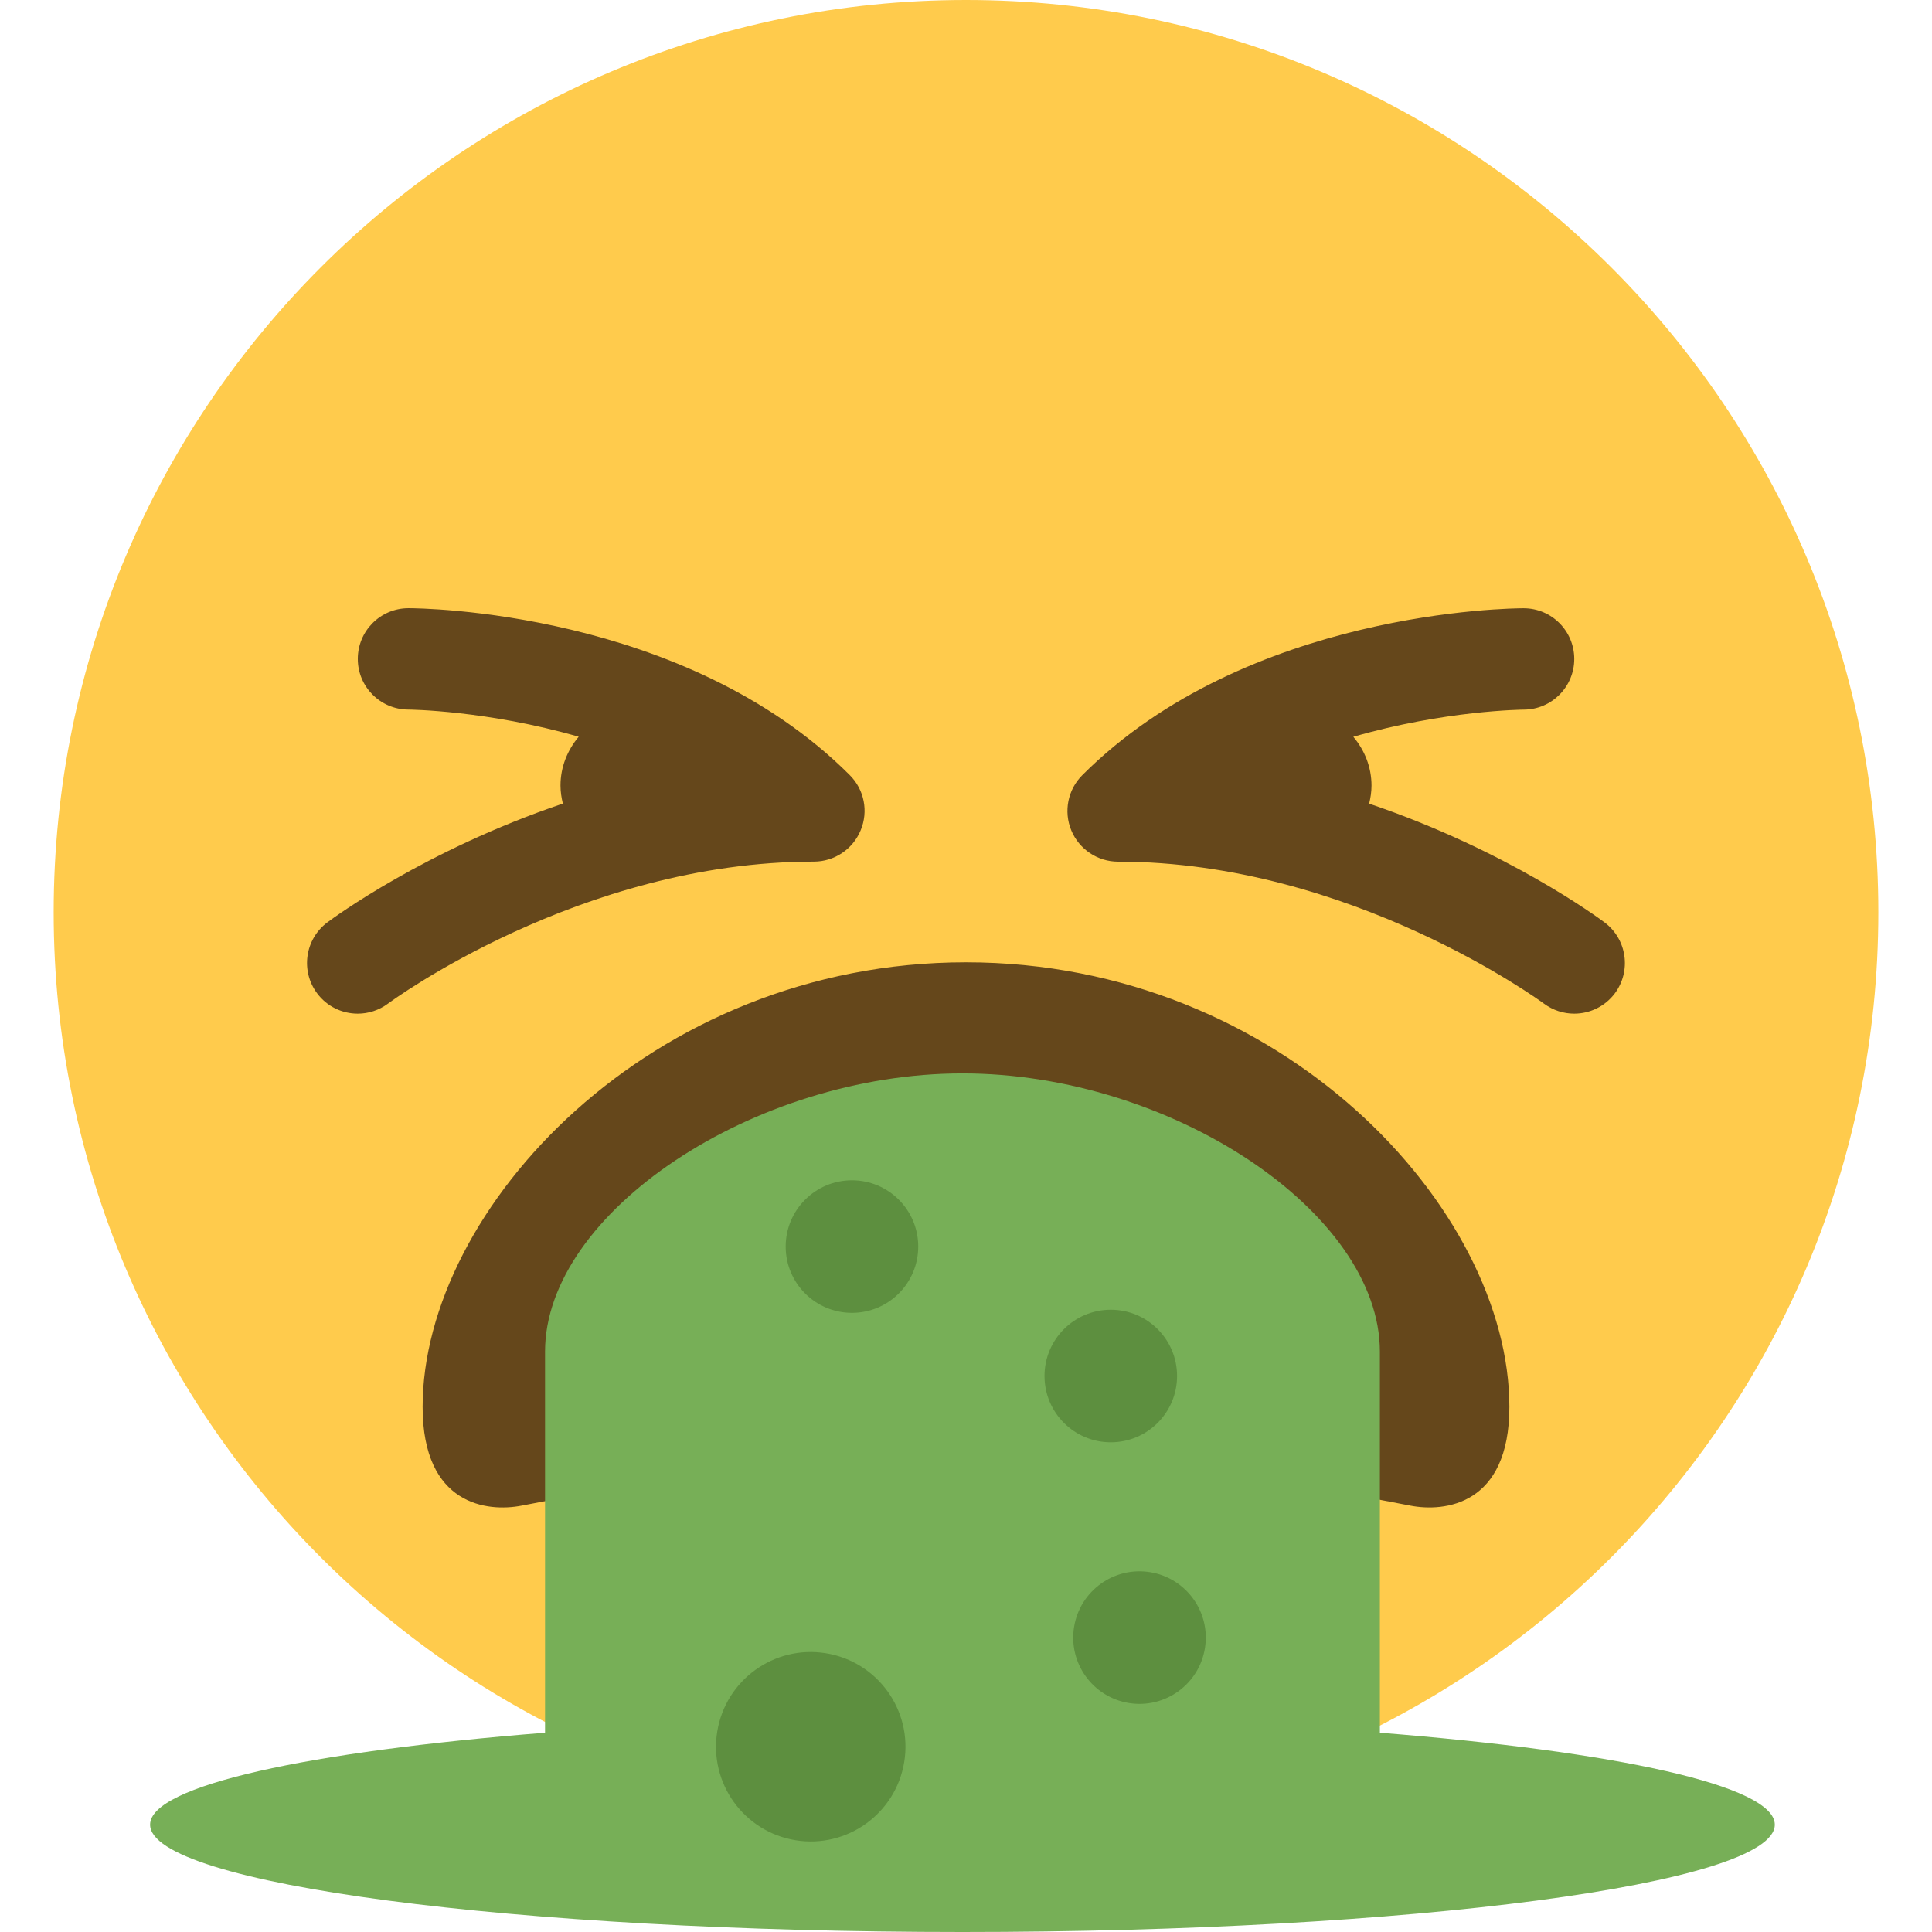
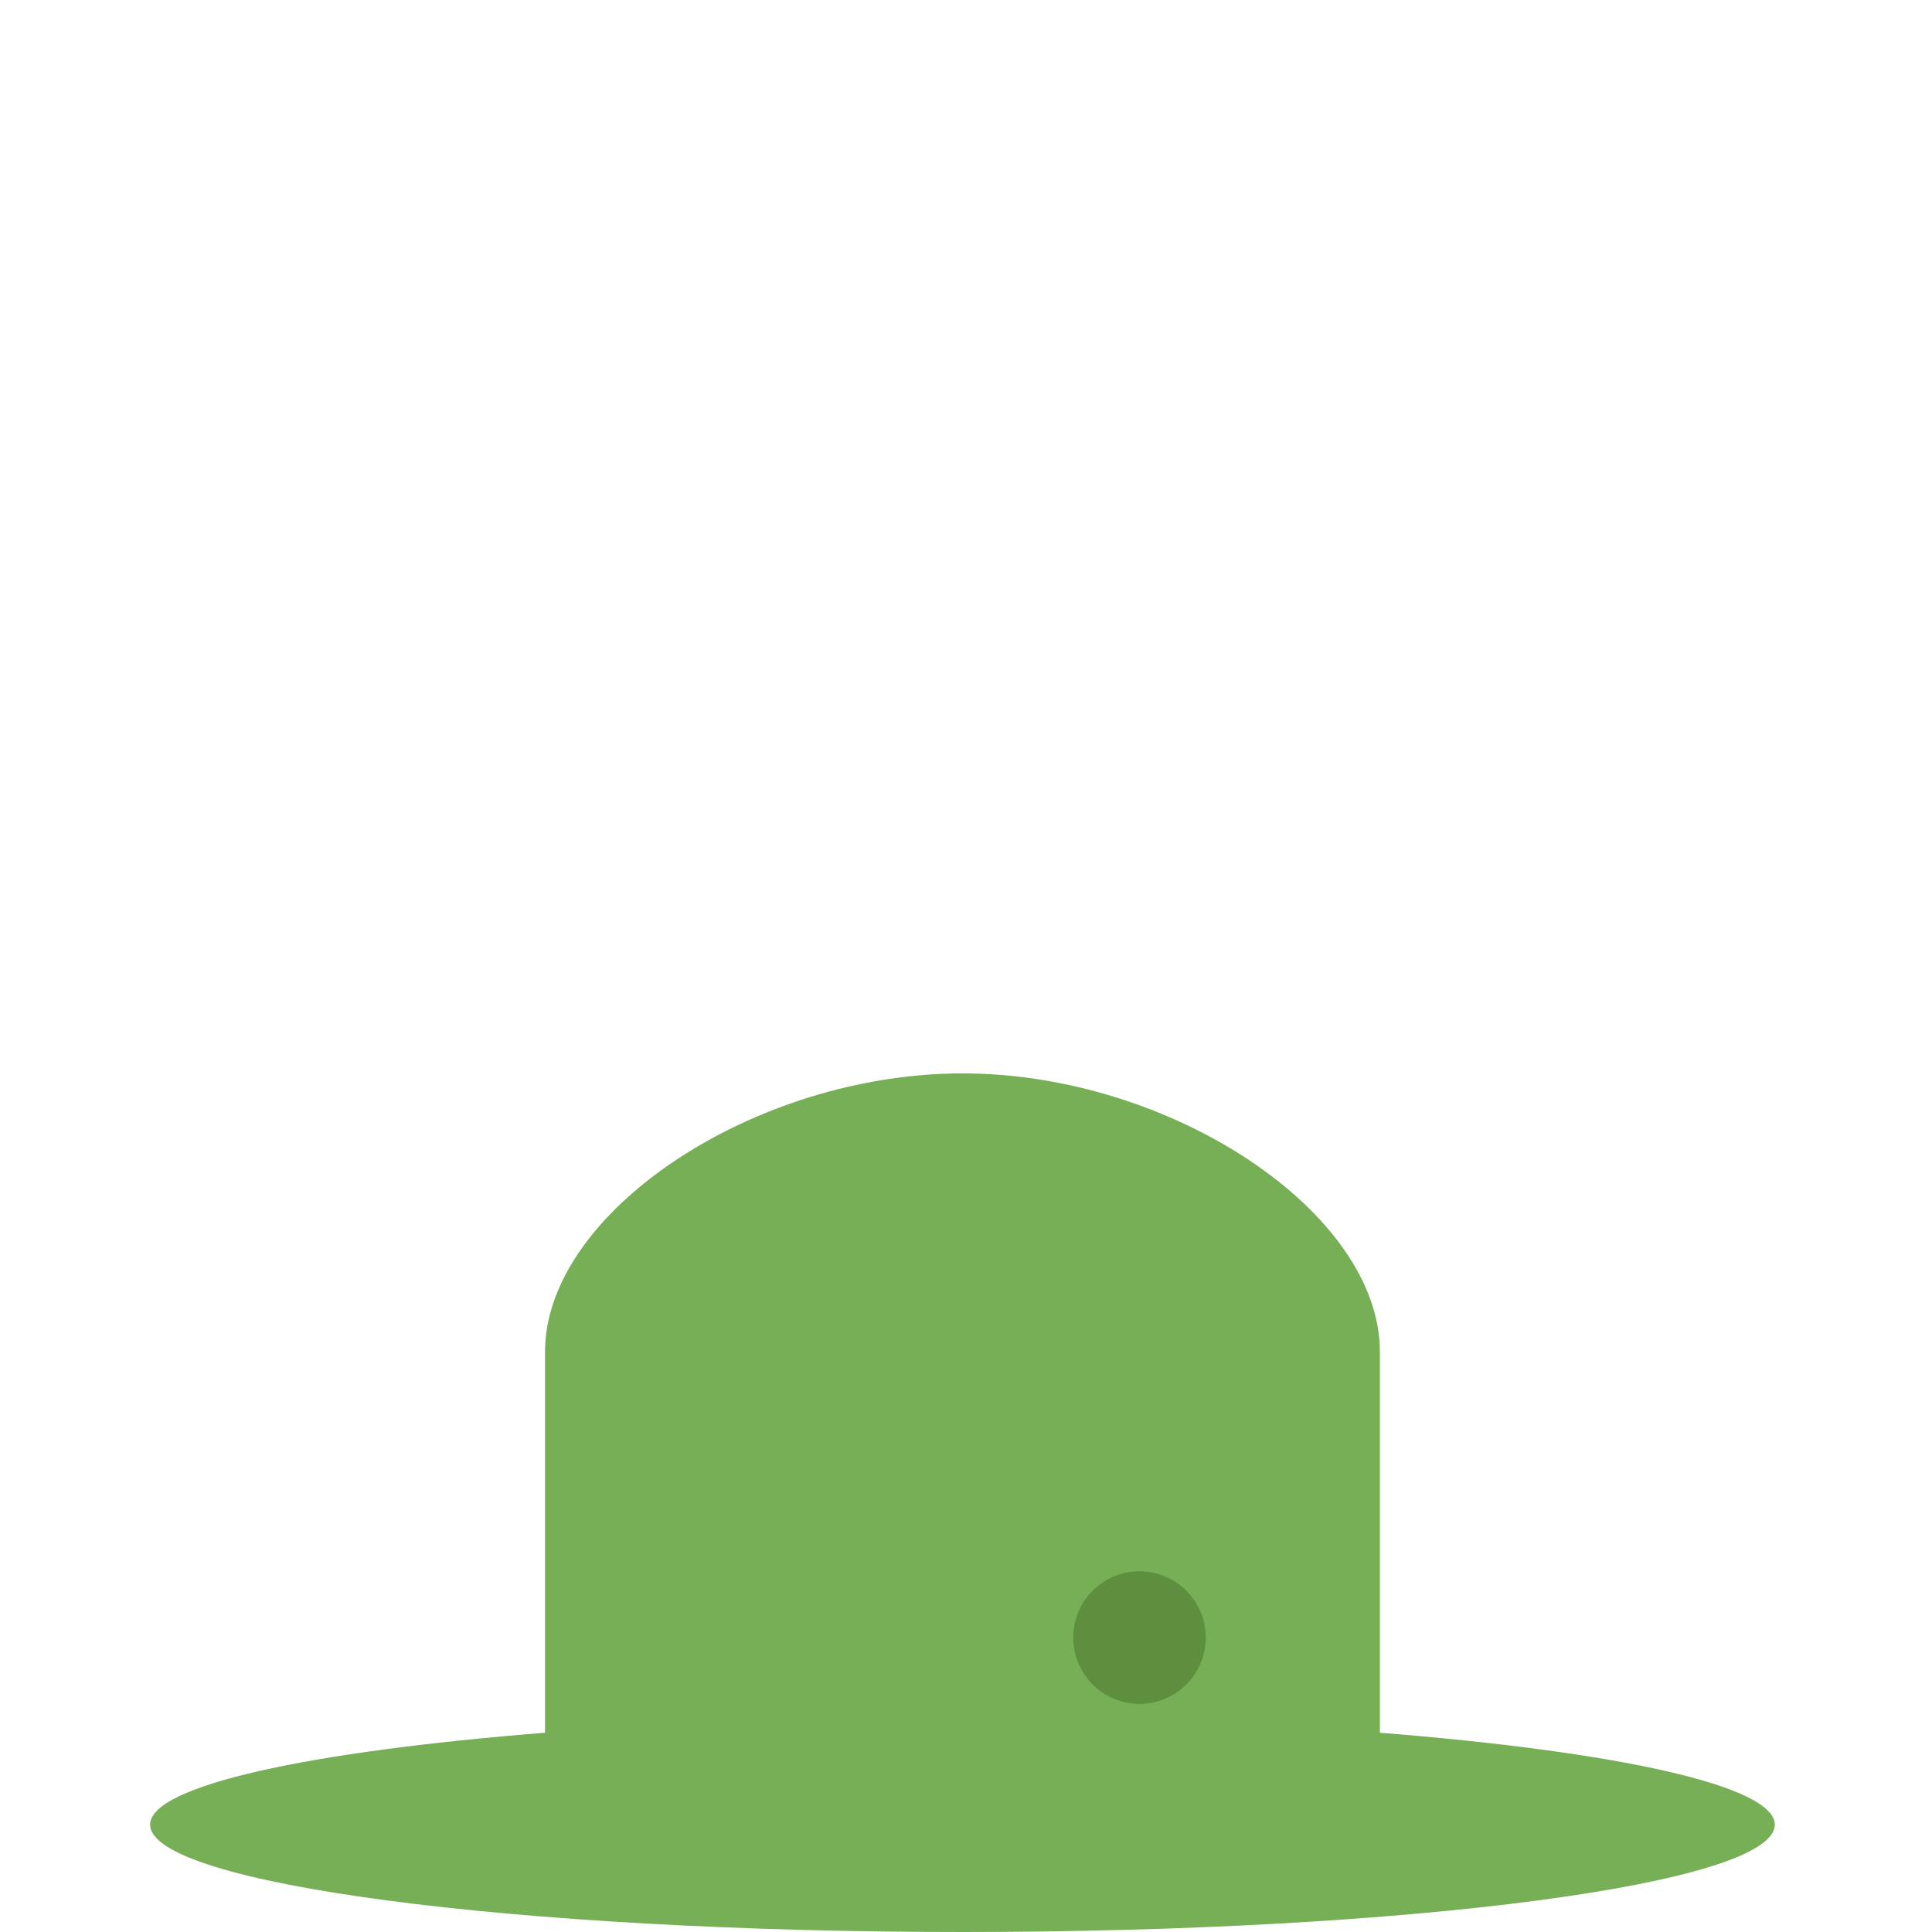
<svg xmlns="http://www.w3.org/2000/svg" width="50px" height="50px" viewBox="0 0 36 36">
-   <path fill="#FFCB4C" d="M35 17c0 9.389-7.611 17-17 17-9.388 0-17-7.611-17-17C1 7.612 8.612 0 18 0c9.389 0 17 7.612 17 17" />
-   <path fill="#65471B" d="M18 27.136c3.335 0 5.547.388 8.284.92.625.12 1.841 0 1.841-1.841 0-3.682-4.23-8.284-10.125-8.284S7.875 22.533 7.875 26.215c0 1.841 1.216 1.962 1.841 1.841 2.736-.532 4.949-.92 8.284-.92zm11.9-9.947c-.108-.081-1.823-1.347-4.388-2.214.026-.108.044-.22.044-.336 0-.349-.131-.664-.339-.91 1.703-.492 3.149-.506 3.175-.506.52-.001.943-.425.942-.946-.001-.521-.422-.943-.944-.943-.208 0-5.148.036-8.223 3.11-.27.27-.351.676-.205 1.029.146.353.491.583.872.583 4.335 0 7.899 2.618 7.935 2.645.17.126.368.187.564.187.288 0 .572-.131.757-.378.311-.418.226-1.008-.19-1.321zm-14.066-2.746c-3.074-3.075-8.014-3.11-8.223-3.11-.521 0-.943.422-.944.943-.001.521.421.944.942.946.025 0 1.472.015 3.174.506-.208.247-.339.562-.339.91 0 .116.018.228.044.336-2.565.867-4.281 2.133-4.389 2.214-.417.313-.502.905-.189 1.322.185.248.469.378.756.378.197 0 .396-.062.566-.189.035-.026 3.576-2.644 7.933-2.644.382 0 .726-.23.872-.583.148-.353.068-.758-.203-1.029z" />
  <path fill="#77AF57" d="M25.712 32.287v-7.101c0-2.593-3.889-5.185-7.778-5.185s-7.778 2.593-7.778 5.185v7.101c-4.403.349-7.359.985-7.359 1.713 0 1.105 6.777 2 15.137 2s15.137-.895 15.137-2c0-.728-2.956-1.364-7.359-1.713z" />
-   <circle fill="#5D8F3F" cx="15.875" cy="23.228" r="1.235" />
-   <circle fill="#5D8F3F" cx="20.698" cy="25.64" r="1.235" />
  <ellipse transform="rotate(-80.781 21.232 30.514)" fill="#5D8F3F" cx="21.232" cy="30.515" rx="1.235" ry="1.235" />
-   <ellipse transform="rotate(-80.781 15.107 32.548)" fill="#5D8F3F" cx="15.107" cy="32.548" rx="1.765" ry="1.765" />
</svg>